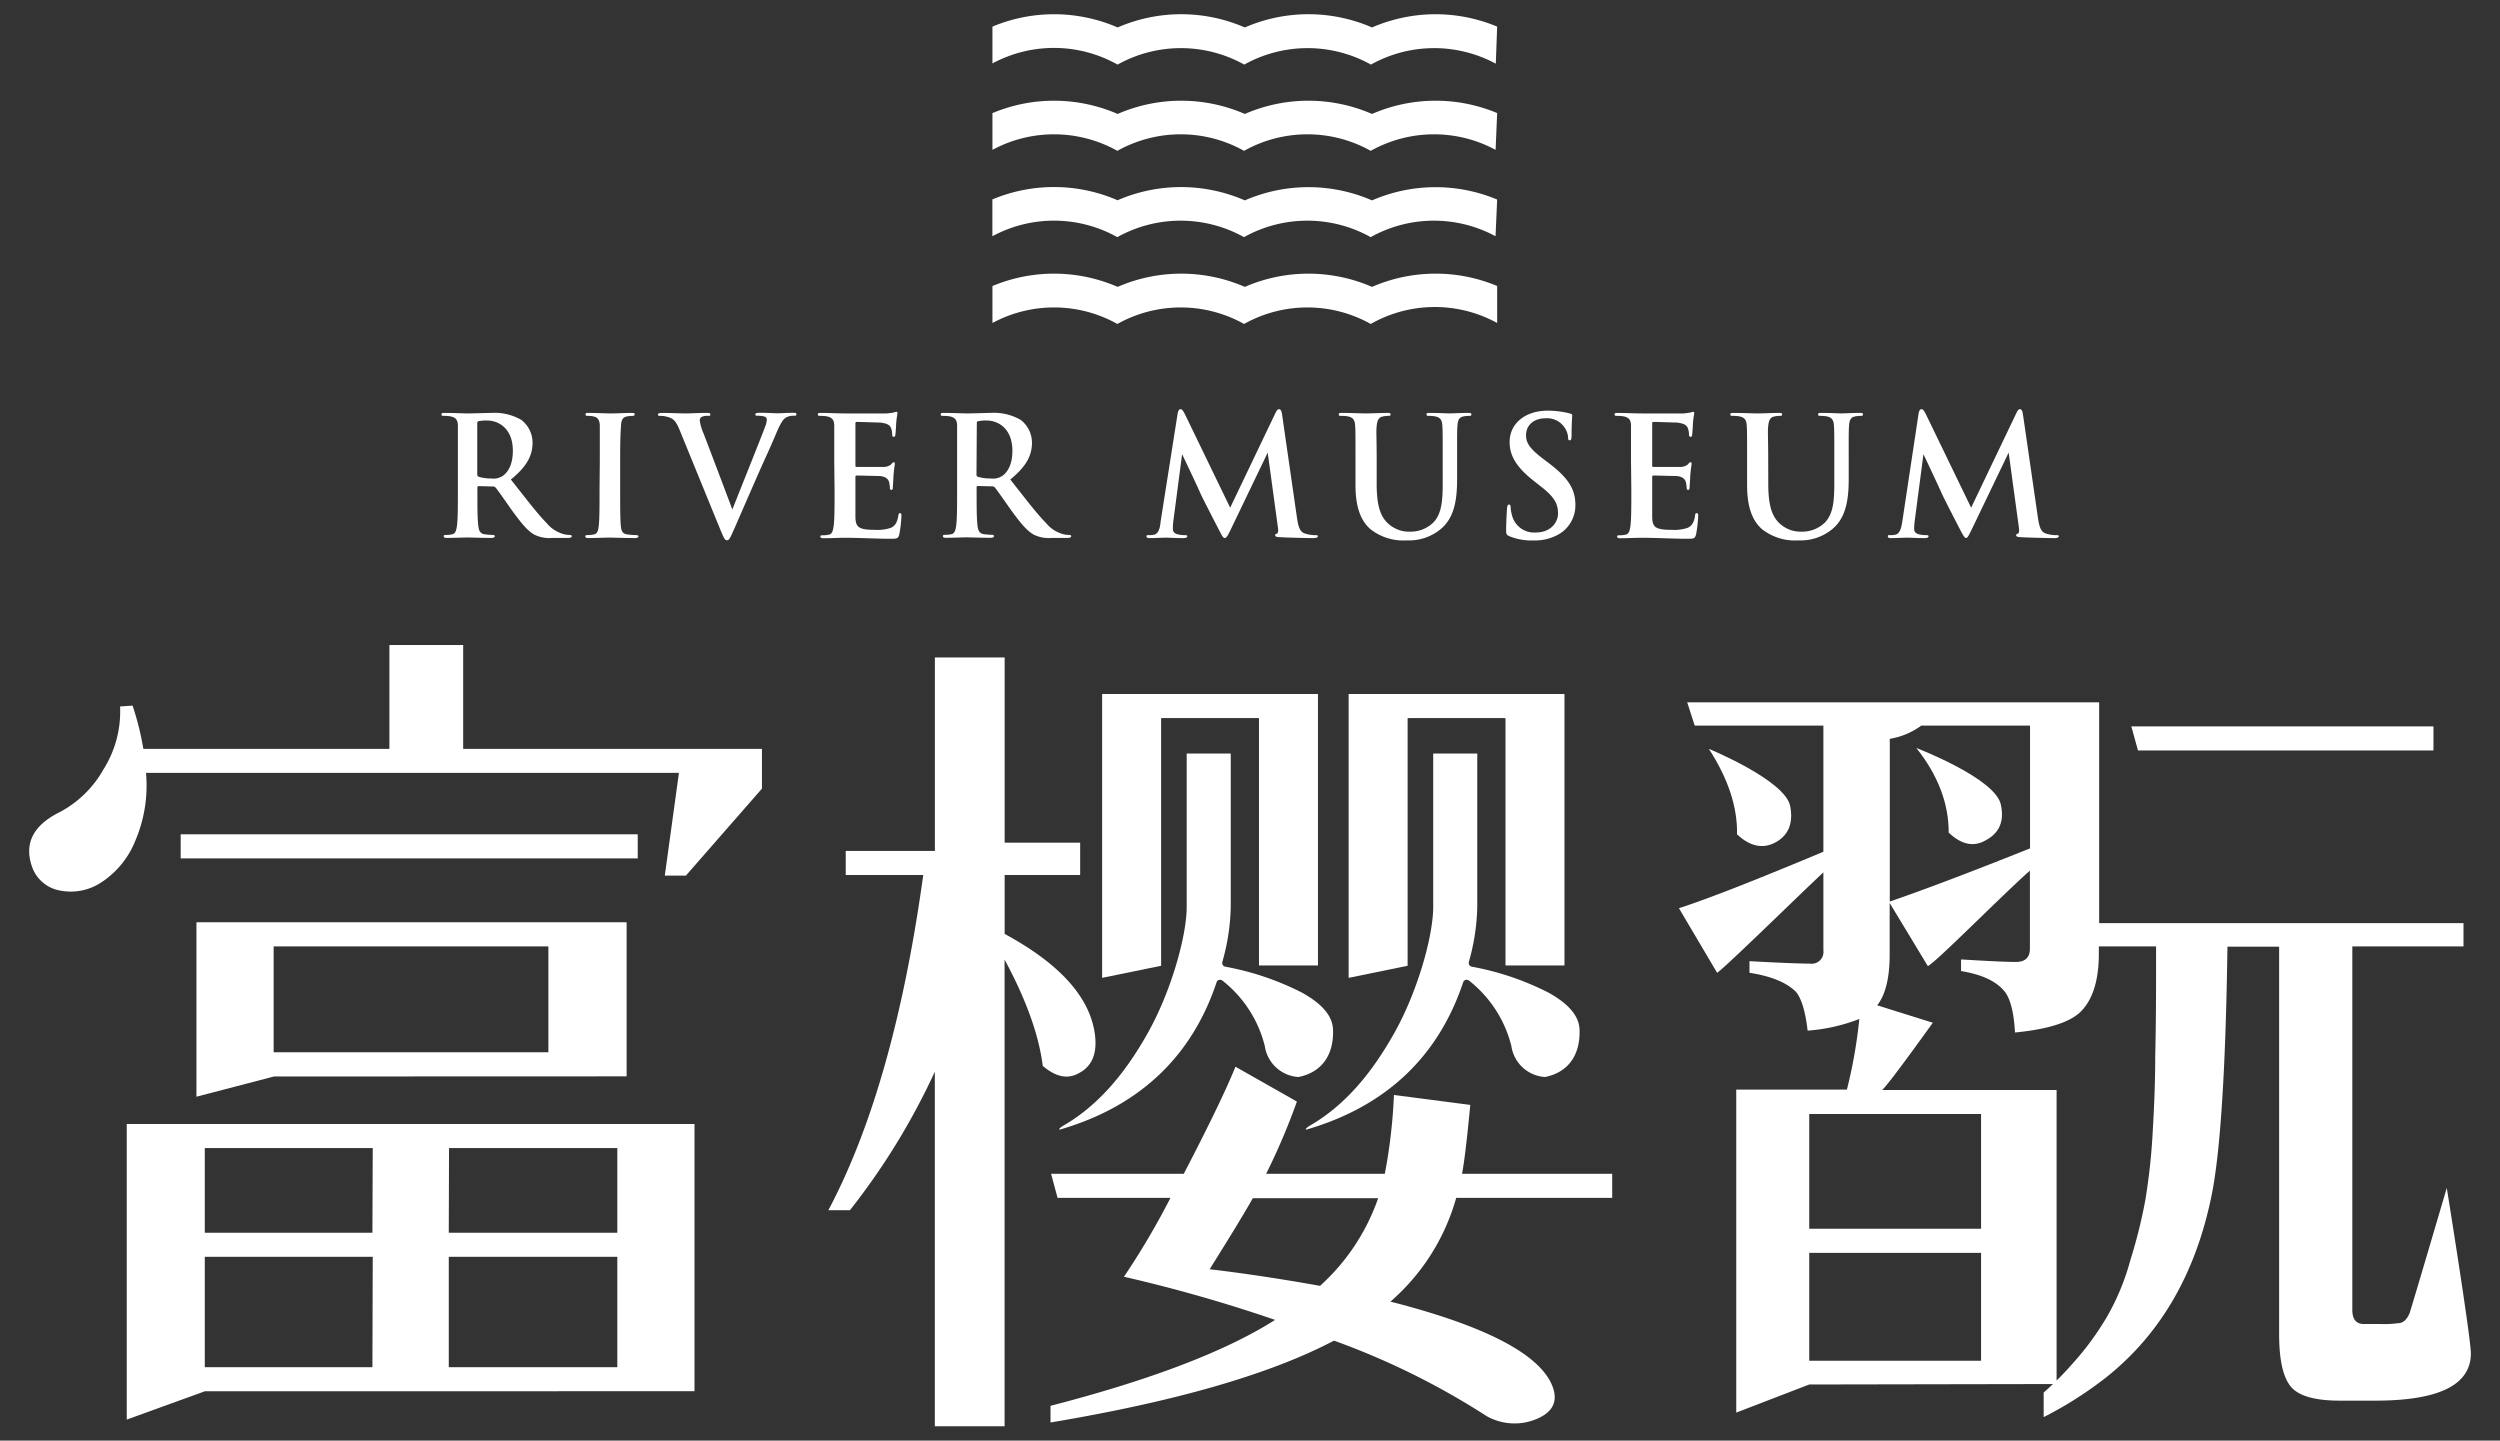
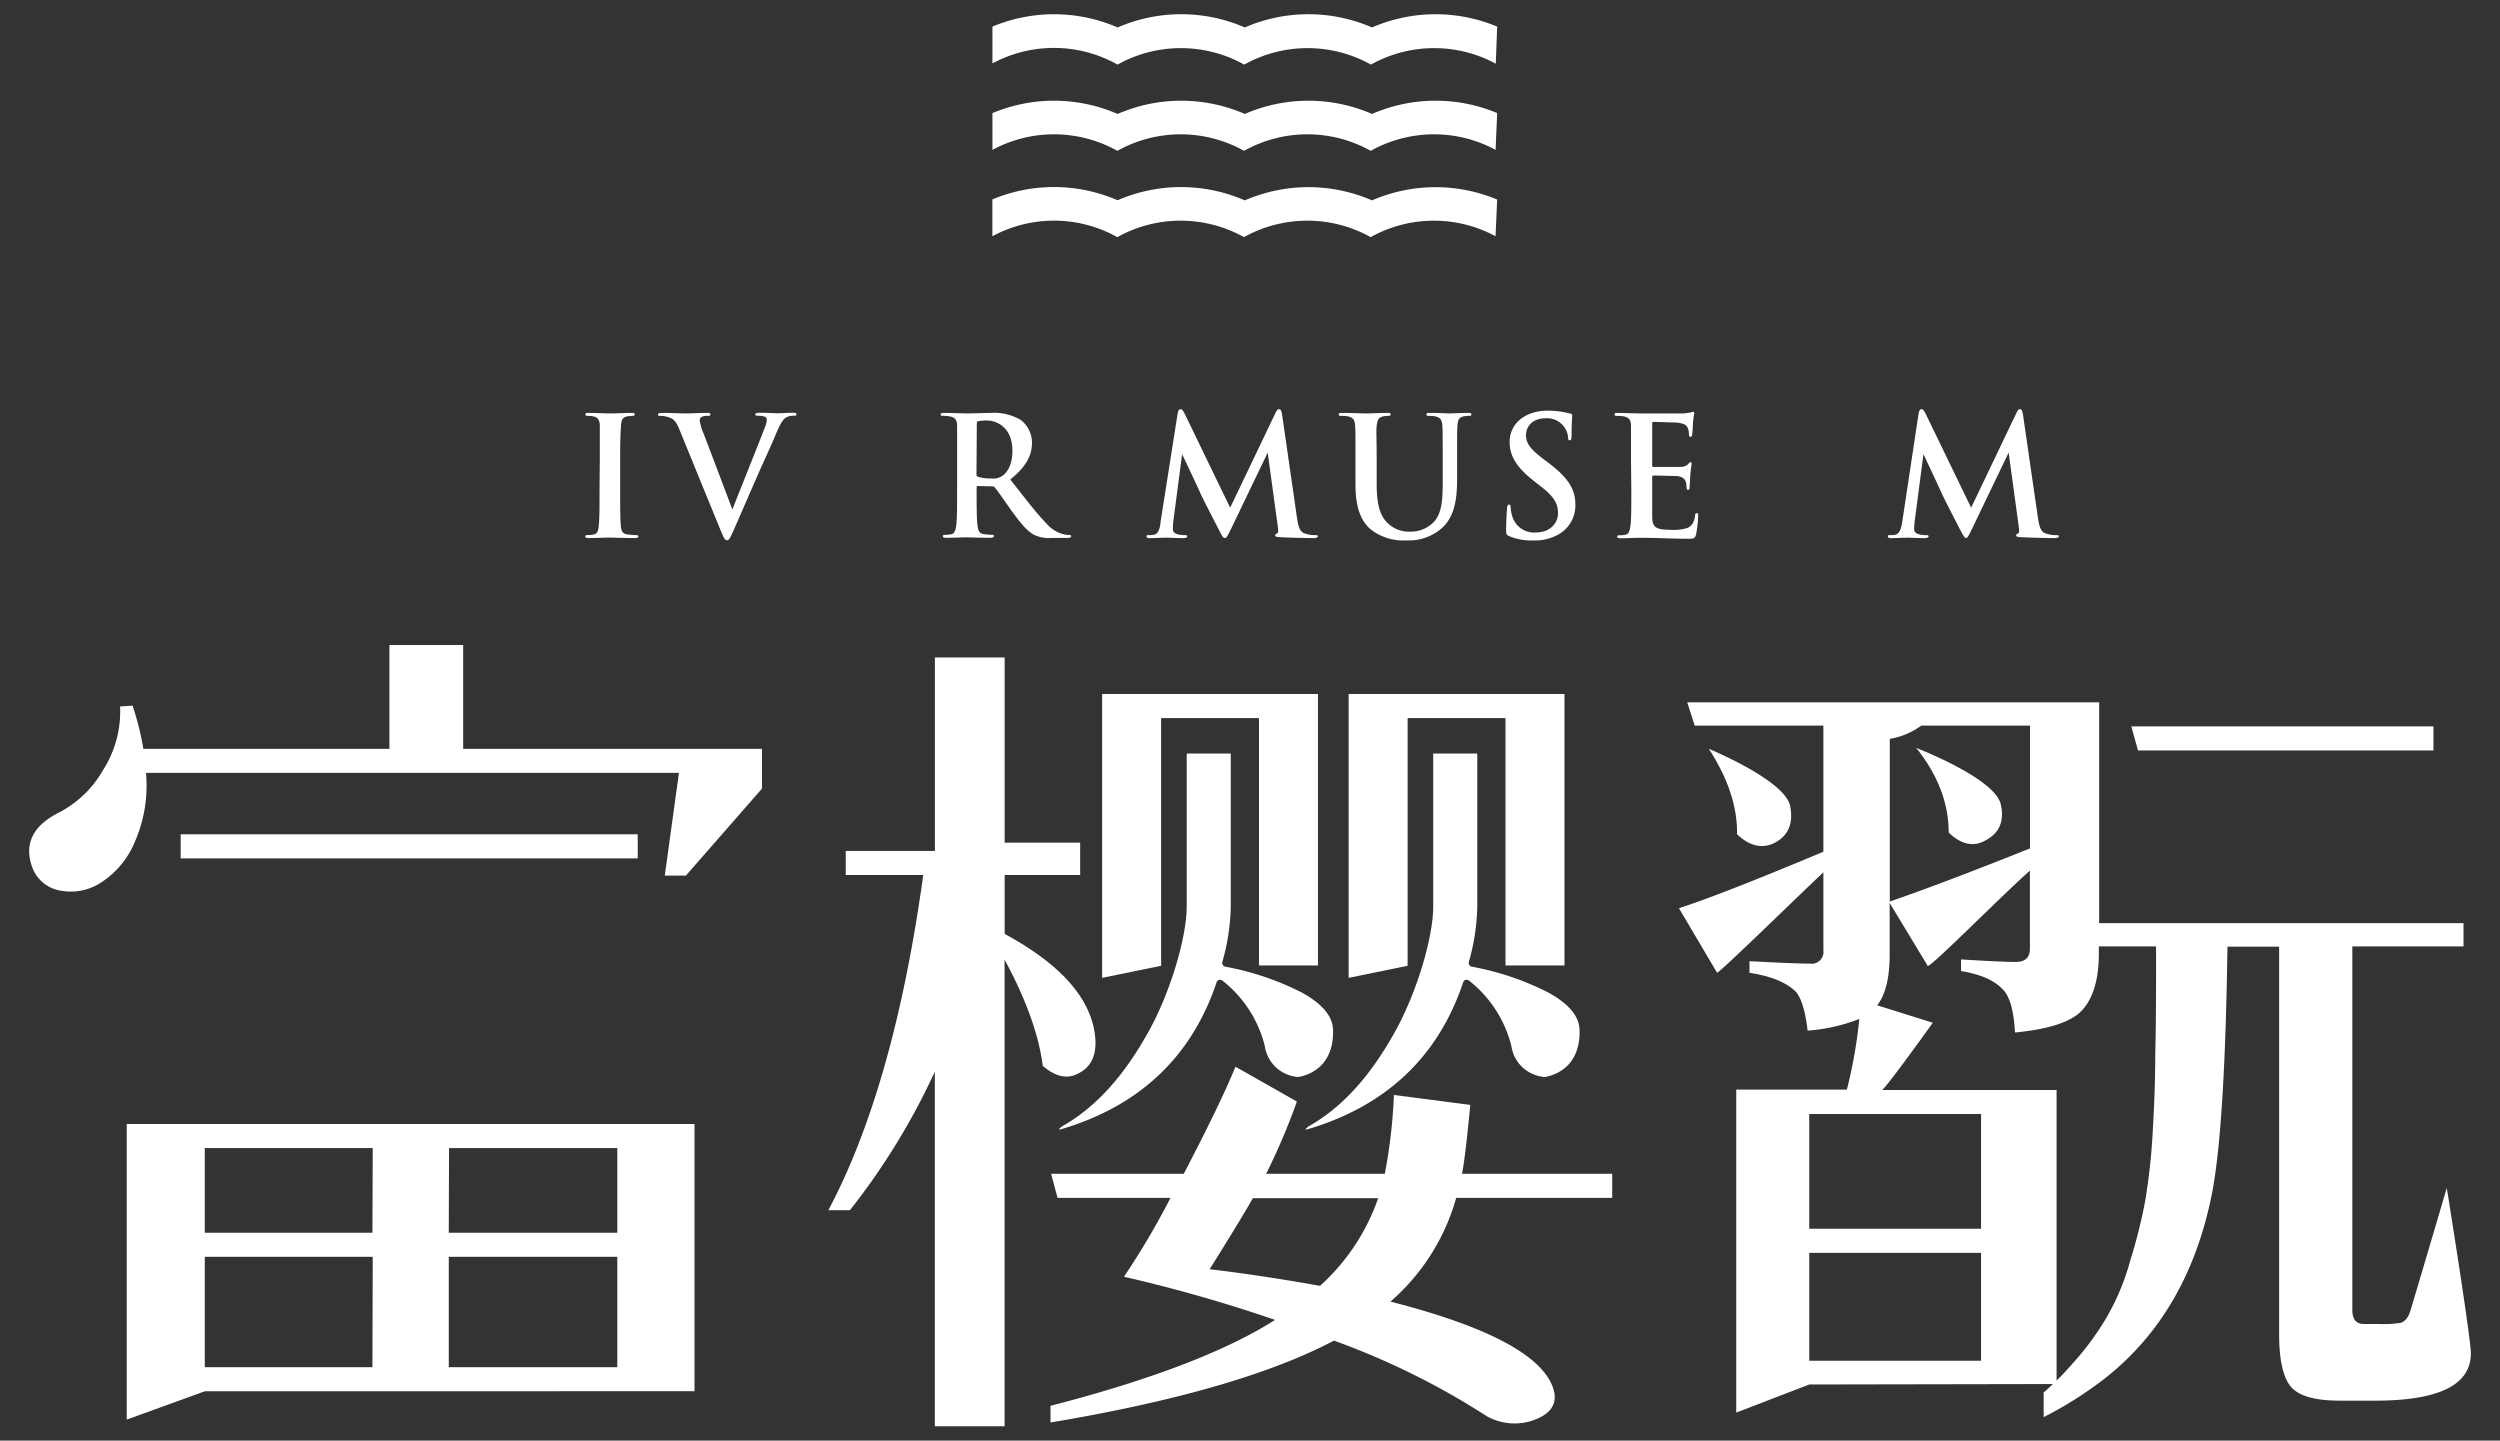
<svg xmlns="http://www.w3.org/2000/svg" id="圖層_1" data-name="圖層 1" viewBox="0 0 387 223">
  <rect x="0" y="0" width="387" height="223" fill="#333333" stroke="none" />
  <defs>
    <style>.cls-1,.cls-2{fill:#fff;}.cls-2{fill-rule:evenodd;}</style>
  </defs>
  <polygon class="cls-1" points="376.7 116.17 376.7 112.45 329.93 112.45 330.96 116.17 376.7 116.17" />
  <path class="cls-1" d="M301.66,128.89c2,1.89,3.9,2.27,5.78,1.16q3.09-1.67,2.31-5.4c-.68-4.11-13.1-8.86-13.1-8.86Q301.66,122.08,301.66,128.89Z" />
  <path class="cls-1" d="M378.76,183.89S373.14,203,373,203.29c-.43,1-1,1.54-1.8,1.54a15.29,15.29,0,0,1-2.69.13h-2.57c-1.2,0-1.8-.73-1.8-2.18V146.5h17.21v-3.6h-56.4V108.72H261.18l1.16,3.6h19.92v19.53q-15.94,6.68-22.36,8.74l5.91,10c1.2-.77,12.42-11.78,16.45-15.55v12.08a1.82,1.82,0,0,1-2.06,2.05c-1.46,0-4.58-.12-9.38-.38v1.8c3.34.51,5.74,1.5,7.2,2.95q1.28,1.55,1.8,6a27.6,27.6,0,0,0,8-1.8,75,75,0,0,1-1.92,10.93H268.77v50l11.3-4.35,38.29-.07V168.73h-27q1-.9,7.84-10.41l-8.61-2.7c1.28-1.63,1.93-4.24,1.93-7.84v-8l5.91,9.77c1.28-.6,11.26-10.75,15.8-14.78v12.08c0,1.37-.73,2.06-2.18,2.06s-4.2-.13-8.48-.39v1.8c3.17.52,5.39,1.54,6.68,3.08q1.41,1.68,1.67,6.43,8-.77,10.41-3.47c1.71-1.88,2.57-4.8,2.57-8.74V146.5h8.86v3.85q0,8-.13,13.11c0,3.34-.12,7.19-.38,11.56a95.93,95.93,0,0,1-1.16,10.79,79.55,79.55,0,0,1-2.31,9.26,36.83,36.83,0,0,1-3.6,8.73,43.72,43.72,0,0,1-5.39,7.33,45.18,45.18,0,0,1-4.43,4.43v3.81a59.32,59.32,0,0,0,9.56-6.06q13-10.27,16.58-29,1.92-10.41,2.31-37.77h8v60q0,5.91,1.8,8.1c1.2,1.45,3.72,2.18,7.58,2.18h5.52q14.78,0,14.78-7.32C382.48,207,378.76,183.89,378.76,183.89Zm-72.09,26.75h-26.6v-16.7h26.6Zm0-38.19v17.76h-26.6V172.45Zm7.58-41.12q-13.49,5.4-21.71,8.23V114.37a11.35,11.35,0,0,0,4.88-2.05h16.83Z" />
  <path class="cls-1" d="M274.8,130.43q3.09-1.67,2.32-5.65c-.77-4-12.59-8.86-12.59-8.86q4.49,6.93,4.36,13.23C270.86,131,272.83,131.46,274.8,130.43Z" />
  <rect class="cls-1" x="60.28" y="99.85" width="11.42" height="16.65" />
  <path class="cls-1" d="M104.3,115.92H22.19a43.1,43.1,0,0,0-1.67-6.69l-1.93.13A16.83,16.83,0,0,1,16,119.13a16.77,16.77,0,0,1-6.68,6.55Q3,128.77,5,134.29a5.63,5.63,0,0,0,4.5,3.6,8.52,8.52,0,0,0,6.17-1.29,13.76,13.76,0,0,0,5.26-6.42,21.71,21.71,0,0,0,1.67-10.54h82.5l-2.19,15.9h3.27l11.77-13.46v-6.16Z" />
  <rect class="cls-1" x="27.97" y="129.15" width="70.75" height="3.73" />
  <path class="cls-1" d="M107.51,215.36V174H19.62v45.75l12.08-4.38Zm-38-37.64H95.56v13.11H69.47ZM57.65,211.64H31.7V194.55h26Zm0-20.81H31.7V177.72h26Zm11.82,3.72H95.56v17.09H69.47Z" />
-   <path class="cls-1" d="M97,166.62V142.77H30.41v27l12-3.13ZM42.36,146.5H84.89v16.39H42.36Z" />
  <path class="cls-1" d="M169.39,159.47q-1.53-8.22-13.87-14.9v-9.12h11.69v-5H155.52V101.78h-10.8v29.94h-13.8v3.73h12q-4.53,32.76-14.69,51.89h3.34a106.58,106.58,0,0,0,13.14-21.44v54.89h10.8V148.55q5,9.25,5.91,16.45,3,2.56,5.52,1.16Q170.3,164.48,169.39,159.47Z" />
  <path class="cls-1" d="M225.42,185.43h24.15V181.7H226.32c.34-1.71.77-5.27,1.28-10.66l-11.82-1.54a82.54,82.54,0,0,1-1.41,12.2H196a100.91,100.91,0,0,0,4.76-11.18l-9.51-5.39q-2.19,5.4-8,16.57H162.71l1,3.73h17.48a119.67,119.67,0,0,1-7.2,12.21,232.1,232.1,0,0,1,23.39,6.68q-11.4,7.26-34.76,13.3v2.58q29.06-4.87,43.88-12.67a116.63,116.63,0,0,1,23.64,11.69,8.8,8.8,0,0,0,7.84.39q3.86-1.68,2.18-5.4-3.33-7.2-24.92-12.72A33.07,33.07,0,0,0,225.42,185.43Zm-21.08,13.62q-9.37-1.67-17.09-2.57,4.75-7.57,6.69-11h19.4A32.66,32.66,0,0,1,204.34,199.05Z" />
  <path class="cls-1" d="M206.35,159.36c-.08-2.1-1.71-4-4.84-5.72a43.22,43.22,0,0,0-11.85-4,.59.59,0,0,1-.44-.74,33.24,33.24,0,0,0,1.3-8.54V117.65c0-.35,0-.7,0-1h-6.82c0,4.81,0,23.61,0,23.72,0,4.56-2.42,13.11-6,19.5s-7.8,11.38-13.3,14.5a2.36,2.36,0,0,0-.47.43l.14.06c12.24-3.56,20.4-11.23,24.26-22.81a.58.58,0,0,1,.39-.37.51.51,0,0,1,.17,0,.59.59,0,0,1,.36.13,18.59,18.59,0,0,1,6.54,10.11,5.61,5.61,0,0,0,5.22,4.8C204.6,166,206.5,163.32,206.35,159.36Z" />
  <path class="cls-1" d="M244.51,159.36c-.08-2.1-1.71-4-4.84-5.72a43.22,43.22,0,0,0-11.85-4,.59.59,0,0,1-.44-.74,33.24,33.24,0,0,0,1.3-8.54V117.65c0-.35,0-.7,0-1h-6.82c0,4.81,0,23.61,0,23.72,0,4.56-2.42,13.11-6,19.5s-7.79,11.38-13.3,14.5a3.18,3.18,0,0,0-.47.43l.15.06c12.24-3.56,20.4-11.23,24.26-22.81a.58.58,0,0,1,.39-.37.51.51,0,0,1,.17,0,.59.59,0,0,1,.36.13,18.59,18.59,0,0,1,6.54,10.11,5.61,5.61,0,0,0,5.22,4.8C242.76,166,244.66,163.32,244.51,159.36Z" />
  <polygon class="cls-1" points="170.61 107.43 170.61 151.37 179.74 149.5 179.74 111.17 179.99 111.17 179.99 111.16 194.64 111.16 194.64 111.17 194.89 111.17 194.89 149.45 204.02 149.45 204.02 107.43 170.61 107.43" />
  <polygon class="cls-1" points="208.77 107.43 208.77 151.37 217.9 149.5 217.9 111.17 218.15 111.17 218.15 111.16 232.8 111.16 232.8 111.17 233.05 111.17 233.05 149.45 242.18 149.45 242.18 107.43 208.77 107.43" />
-   <path class="cls-1" d="M70.88,71.35c0-3.89,0-4.61,0-5.43s-.26-1.28-1.1-1.46a5.38,5.38,0,0,0-1-.08c-.28,0-.44,0-.44-.23s.18-.23.57-.23c1.35,0,3,.08,3.51.08.87,0,2.82-.08,3.61-.08A8.29,8.29,0,0,1,80.7,65a4.48,4.48,0,0,1,1.74,3.51c0,1.9-.77,3.62-3.36,5.72,2.28,2.87,4,5.18,5.56,6.76a5.11,5.11,0,0,0,2.85,1.75,4,4,0,0,0,.71.07c.21,0,.31.08.31.21s-.18.25-.49.25H85.51a5.23,5.23,0,0,1-2.74-.48c-1.1-.59-2.07-1.8-3.51-3.77-1-1.41-2.2-3.15-2.54-3.54a.53.53,0,0,0-.46-.17l-2.15-.06a.19.19,0,0,0-.21.21v.36c0,2.38,0,4.41.13,5.48.08.74.23,1.31,1,1.41a12.22,12.22,0,0,0,1.26.1c.2,0,.31.08.31.21s-.18.25-.52.25c-1.48,0-3.38-.07-3.76-.07s-2.11.07-3.13.07c-.33,0-.51-.07-.51-.25s.1-.21.41-.21a4.28,4.28,0,0,0,.92-.1c.51-.1.64-.67.74-1.41.13-1.07.13-3.1.13-5.46Zm3,2c0,.28.06.38.24.46a6.65,6.65,0,0,0,1.94.26,2.57,2.57,0,0,0,1.82-.44c.77-.56,1.51-1.74,1.51-3.84,0-3.64-2.4-4.69-3.92-4.69a5.39,5.39,0,0,0-1.35.1c-.18,0-.24.15-.24.36Z" />
  <path class="cls-1" d="M92.85,71.35c0-3.89,0-4.61,0-5.43s-.31-1.31-.88-1.43a3.46,3.46,0,0,0-.92-.11c-.25,0-.41,0-.41-.25s.21-.21.62-.21c1,0,2.58.08,3.33.08s2.15-.08,3.12-.08c.34,0,.54,0,.54.21s-.15.25-.41.25a4.58,4.58,0,0,0-.77.08c-.69.13-.89.56-.94,1.46S96,67.46,96,71.35v4.51c0,2.49,0,4.51.11,5.62.07.69.25,1.15,1,1.25a11,11,0,0,0,1.31.1c.28,0,.41.08.41.21s-.21.25-.49.25c-1.69,0-3.3-.07-4-.07s-2.2.07-3.22.07c-.34,0-.52-.07-.52-.25s.11-.21.41-.21a4.31,4.31,0,0,0,.93-.1c.51-.1.66-.54.74-1.28.13-1.08.13-3.1.13-5.59Z" />
  <path class="cls-1" d="M105.15,66.43c-.59-1.41-1-1.69-2-1.94a3.67,3.67,0,0,0-1-.11c-.23,0-.3-.07-.3-.23s.28-.23.66-.23c1.36,0,2.82.08,3.72.08.64,0,1.87-.08,3.15-.08.31,0,.59,0,.59.23s-.15.23-.39.23a1.83,1.83,0,0,0-1,.18.62.62,0,0,0-.26.54,7.59,7.59,0,0,0,.59,2c1.41,3.69,3.13,8.23,4.46,11.77,1.1-2.82,4.48-11.2,5.1-12.89a3.15,3.15,0,0,0,.23-1,.49.49,0,0,0-.34-.49,3.44,3.44,0,0,0-1-.13c-.23,0-.44,0-.44-.2s.23-.26.72-.26c1.28,0,2.36.08,2.69.08s1.64-.08,2.41-.08c.33,0,.54,0,.54.23s-.15.23-.41.23a2.23,2.23,0,0,0-1.26.31c-.33.23-.71.67-1.41,2.31-1,2.41-1.69,3.79-3.07,6.94-1.64,3.74-2.85,6.54-3.41,7.82-.67,1.48-.82,1.89-1.18,1.89s-.48-.36-1-1.56Z" />
-   <path class="cls-1" d="M129.14,71.35c0-3.89,0-4.61,0-5.43s-.26-1.28-1.1-1.46a5.38,5.38,0,0,0-1-.08c-.28,0-.44,0-.44-.23s.18-.23.57-.23c1.18,0,2.35.08,3.69.08.82,0,5.92,0,6.4,0a10.78,10.78,0,0,0,1.11-.15,1.89,1.89,0,0,1,.41-.1c.12,0,.15.1.15.23a16.16,16.16,0,0,0-.21,1.66c0,.26-.07,1.39-.12,1.69,0,.13-.08.29-.26.29s-.23-.16-.23-.46a2.68,2.68,0,0,0-.15-.82c-.18-.47-.44-.77-1.72-.93-.44,0-3.13-.1-3.64-.1-.13,0-.18.08-.18.26V72c0,.18,0,.28.18.28.56,0,3.51,0,4.1,0a1.82,1.82,0,0,0,1.23-.38c.18-.21.28-.34.41-.34s.18,0,.18.21-.1.56-.21,1.87c0,.51-.1,1.54-.1,1.72s0,.48-.23.48-.23-.28-.23-.41a6.38,6.38,0,0,0-.1-.74c-.13-.51-.49-.9-1.44-1-.48,0-3-.08-3.64-.08-.12,0-.15.11-.15.26v2c0,.87,0,3.23,0,4,0,1.76.46,2.15,3.08,2.15a6.41,6.41,0,0,0,2.4-.31c.67-.31,1-.85,1.16-1.9.05-.28.1-.38.28-.38s.2.2.2.46a20,20,0,0,1-.33,2.85c-.18.66-.41.66-1.38.66-2.28,0-4.54-.15-7.1-.15-1,0-2.08.07-3.23.07-.33,0-.51-.07-.51-.25s.1-.21.41-.21a4.28,4.28,0,0,0,.92-.1c.51-.1.64-.67.74-1.41.13-1.07.13-3.1.13-5.46Z" />
  <path class="cls-1" d="M148.16,71.35c0-3.89,0-4.61,0-5.43s-.26-1.28-1.1-1.46a5.38,5.38,0,0,0-1-.08c-.28,0-.44,0-.44-.23s.18-.23.56-.23c1.36,0,3,.08,3.52.08.87,0,2.81-.08,3.61-.08A8.24,8.24,0,0,1,158,65a4.45,4.45,0,0,1,1.75,3.51c0,1.9-.77,3.62-3.36,5.72,2.28,2.87,4,5.18,5.56,6.76a5.13,5.13,0,0,0,2.84,1.75,4.22,4.22,0,0,0,.72.07c.21,0,.31.08.31.21s-.18.25-.49.25h-2.51a5.23,5.23,0,0,1-2.74-.48C159,82.22,158,81,156.54,79c-1-1.41-2.2-3.15-2.54-3.54a.54.54,0,0,0-.46-.17l-2.15-.06a.19.19,0,0,0-.21.21v.36c0,2.38,0,4.41.13,5.48.08.74.23,1.31,1,1.41a12,12,0,0,0,1.26.1c.2,0,.3.08.3.21s-.18.25-.51.25c-1.48,0-3.38-.07-3.77-.07s-2.1.07-3.12.07c-.34,0-.51-.07-.51-.25s.1-.21.41-.21a4.28,4.28,0,0,0,.92-.1c.51-.1.64-.67.74-1.41.13-1.07.13-3.1.13-5.46Zm3,2c0,.28,0,.38.23.46a6.76,6.76,0,0,0,2,.26,2.57,2.57,0,0,0,1.82-.44c.77-.56,1.51-1.74,1.51-3.84,0-3.64-2.41-4.69-3.92-4.69a5.54,5.54,0,0,0-1.36.1c-.18,0-.23.15-.23.36Z" />
  <path class="cls-1" d="M200.75,80c.23,1.61.49,2.36,1.26,2.59a5,5,0,0,0,1.58.25c.24,0,.42,0,.42.18s-.31.28-.67.28c-.64,0-4.18-.07-5.2-.15-.59,0-.75-.13-.75-.28s.11-.21.29-.28.23-.39.12-1.1l-1.56-11.43-5.66,11.78c-.59,1.21-.72,1.44-1,1.44s-.49-.51-.9-1.28c-.61-1.18-2.64-5.1-2.94-5.82-.23-.54-1.85-4-2.75-5.87l-1.36,10.38a10.41,10.41,0,0,0-.07,1.21c0,.48.33.71.77.82a5,5,0,0,0,1.07.12c.21,0,.39,0,.39.18s-.23.28-.62.28c-1.07,0-2.23-.07-2.69-.07s-1.71.07-2.53.07c-.26,0-.47-.05-.47-.28s.16-.18.41-.18a3.57,3.57,0,0,0,.77-.07c.72-.16.93-1.16,1-2L182.3,64c.08-.43.23-.66.44-.66s.35.13.69.79l7,14.46,7-14.64c.21-.41.34-.61.57-.61s.38.25.46.79Z" />
  <path class="cls-1" d="M213.11,74.94c0,3.72.74,5.28,2,6.3a4.74,4.74,0,0,0,3.2,1.06,5,5,0,0,0,3.54-1.39c1.41-1.41,1.48-3.71,1.48-6.35V71.35c0-3.89,0-4.61-.05-5.43s-.25-1.28-1.1-1.46a5,5,0,0,0-.92-.08c-.28,0-.44,0-.44-.23s.18-.23.54-.23c1.31,0,2.92.08,2.95.08.31,0,1.92-.08,2.92-.08.36,0,.54,0,.54.23s-.16.23-.46.23a4,4,0,0,0-.75.08c-.69.13-.89.56-.95,1.46s-.05,1.54-.05,5.43V74.1c0,2.84-.28,5.86-2.43,7.71a7.66,7.66,0,0,1-5.33,1.84,8.24,8.24,0,0,1-5.69-1.76c-1.31-1.18-2.28-3.08-2.28-6.8V71.35c0-3.89,0-4.61-.05-5.43s-.26-1.28-1.1-1.46a5.38,5.38,0,0,0-1-.08c-.29,0-.44,0-.44-.23s.18-.23.57-.23c1.35,0,3,.08,3.74.08.61,0,2.23-.08,3.15-.08.38,0,.56,0,.56.23s-.15.23-.41.23a4,4,0,0,0-.74.08c-.69.13-.9.56-1,1.46s0,1.54,0,5.43Z" />
  <path class="cls-1" d="M233.64,83c-.41-.18-.49-.31-.49-.87,0-1.41.11-3,.13-3.36s.11-.67.31-.67.26.23.26.44a5.4,5.4,0,0,0,.23,1.31,3.52,3.52,0,0,0,3.66,2.58c2.31,0,3.44-1.56,3.44-2.92s-.39-2.43-2.52-4.1l-1.17-.92c-2.82-2.2-3.8-4-3.8-6.07,0-2.82,2.36-4.85,5.92-4.85a14,14,0,0,1,2.36.21c.44.08.77.15,1.05.23s.36.13.36.31-.1,1.07-.1,3.07c0,.57-.08.77-.29.77s-.25-.15-.25-.46a3.08,3.08,0,0,0-.67-1.69,3.23,3.23,0,0,0-2.79-1.26c-1.9,0-3.05,1.1-3.05,2.64,0,1.18.59,2.08,2.72,3.69l.71.54c3.1,2.33,4.21,4.1,4.21,6.53a5.17,5.17,0,0,1-2.41,4.46,7.42,7.42,0,0,1-4.08,1.05A9,9,0,0,1,233.64,83Z" />
  <path class="cls-1" d="M252.48,71.35c0-3.89,0-4.61,0-5.43s-.26-1.28-1.1-1.46a5.38,5.38,0,0,0-1-.08c-.28,0-.44,0-.44-.23s.18-.23.57-.23c1.18,0,2.35.08,3.69.08.82,0,5.92,0,6.4,0a10.1,10.1,0,0,0,1.1-.15,2.22,2.22,0,0,1,.41-.1c.13,0,.16.1.16.23a16.16,16.16,0,0,0-.21,1.66c0,.26-.07,1.39-.12,1.69,0,.13-.08.29-.26.29s-.23-.16-.23-.46a2.68,2.68,0,0,0-.15-.82c-.18-.47-.44-.77-1.72-.93-.44,0-3.13-.1-3.64-.1-.13,0-.18.08-.18.26V72c0,.18,0,.28.18.28.56,0,3.51,0,4.1,0a1.82,1.82,0,0,0,1.23-.38c.18-.21.28-.34.41-.34s.18,0,.18.21-.1.56-.21,1.87c0,.51-.1,1.54-.1,1.72s0,.48-.23.48-.23-.28-.23-.41a6.38,6.38,0,0,0-.1-.74c-.13-.51-.49-.9-1.44-1-.48,0-3-.08-3.64-.08-.12,0-.15.11-.15.26v2c0,.87,0,3.23,0,4,0,1.76.46,2.15,3.07,2.15a6.43,6.43,0,0,0,2.41-.31c.67-.31,1-.85,1.16-1.9,0-.28.1-.38.28-.38s.2.2.2.46a20,20,0,0,1-.33,2.85c-.18.66-.41.66-1.38.66-2.28,0-4.54-.15-7.1-.15-1,0-2.08.07-3.23.07-.33,0-.51-.07-.51-.25s.1-.21.41-.21a4.28,4.28,0,0,0,.92-.1c.51-.1.64-.67.74-1.41.13-1.07.13-3.1.13-5.46Z" />
-   <path class="cls-1" d="M273.73,74.94c0,3.72.74,5.28,2,6.3a4.74,4.74,0,0,0,3.2,1.06,5,5,0,0,0,3.54-1.39c1.41-1.41,1.48-3.71,1.48-6.35V71.35c0-3.89,0-4.61-.05-5.43s-.25-1.28-1.1-1.46a5.08,5.08,0,0,0-.92-.08c-.28,0-.44,0-.44-.23s.18-.23.54-.23c1.31,0,2.92.08,2.95.08.3,0,1.92-.08,2.92-.08.36,0,.54,0,.54.23s-.16.23-.47.23a4,4,0,0,0-.74.08c-.69.13-.89.56-.95,1.46s-.05,1.54-.05,5.43V74.1c0,2.84-.28,5.86-2.43,7.71a7.66,7.66,0,0,1-5.33,1.84,8.24,8.24,0,0,1-5.69-1.76c-1.31-1.18-2.28-3.08-2.28-6.8V71.35c0-3.89,0-4.61-.05-5.43s-.26-1.28-1.11-1.46a5.26,5.26,0,0,0-1-.08c-.29,0-.44,0-.44-.23s.18-.23.56-.23c1.36,0,3,.08,3.74.08s2.23-.08,3.16-.08c.38,0,.56,0,.56.23s-.15.23-.41.23a4,4,0,0,0-.74.08c-.69.13-.9.56-1,1.46s0,1.54,0,5.43Z" />
  <path class="cls-1" d="M315.45,80c.23,1.61.49,2.36,1.26,2.59a5.05,5.05,0,0,0,1.59.25c.23,0,.41,0,.41.18s-.31.28-.67.28c-.64,0-4.18-.07-5.2-.15-.59,0-.74-.13-.74-.28s.1-.21.28-.28.23-.39.12-1.1l-1.56-11.43-5.66,11.78c-.59,1.21-.72,1.44-.95,1.44s-.49-.51-.9-1.28c-.61-1.18-2.64-5.1-2.94-5.82-.23-.54-1.85-4-2.74-5.87l-1.36,10.38a10.52,10.52,0,0,0-.08,1.21c0,.48.33.71.77.82a5,5,0,0,0,1.08.12c.2,0,.38,0,.38.18s-.23.28-.61.28c-1.08,0-2.23-.07-2.7-.07s-1.71.07-2.53.07c-.26,0-.46-.05-.46-.28s.15-.18.41-.18a3.54,3.54,0,0,0,.76-.07c.72-.16.93-1.16,1.06-2L297,64c.08-.43.23-.66.44-.66s.36.13.69.79l7,14.46,7-14.64c.2-.41.33-.61.56-.61s.38.25.46.79Z" />
  <path class="cls-2" d="M231.76,4.12a24.68,24.68,0,0,0-19.37.13,24.69,24.69,0,0,0-19.69,0,24.69,24.69,0,0,0-19.69,0,24.7,24.7,0,0,0-19.38-.13v5.7A20.08,20.08,0,0,1,173,10l0,0h0l0,0a20.13,20.13,0,0,1,19.61,0l0,0h0l0,0a20.13,20.13,0,0,1,19.61,0v0h0l0,0a20.08,20.08,0,0,1,19.33-.14Z" />
  <path class="cls-2" d="M231.76,17.5a24.68,24.68,0,0,0-19.37.14,24.69,24.69,0,0,0-19.69,0,24.69,24.69,0,0,0-19.69,0,24.66,24.66,0,0,0-19.38-.13V23.2a20.08,20.08,0,0,1,19.34.15l0,0h0l0,0a20.07,20.07,0,0,1,19.61,0l0,0h0l0,0a20.07,20.07,0,0,1,19.61,0v0h0l0,0a20.06,20.06,0,0,1,19.33-.15Z" />
  <path class="cls-2" d="M231.76,30.89a24.68,24.68,0,0,0-19.37.13,24.69,24.69,0,0,0-19.69,0A24.69,24.69,0,0,0,173,31a24.7,24.7,0,0,0-19.38-.13v5.7a20.08,20.08,0,0,1,19.34.14l0,0h0l0,0a20.13,20.13,0,0,1,19.61,0l0,0h0l0,0a20.13,20.13,0,0,1,19.61,0v0h0l0,0a20.08,20.08,0,0,1,19.33-.14Z" />
-   <path class="cls-2" d="M231.76,44.27a24.68,24.68,0,0,0-19.37.14,24.69,24.69,0,0,0-19.69,0,24.69,24.69,0,0,0-19.69,0,24.66,24.66,0,0,0-19.38-.13V50a20.08,20.08,0,0,1,19.34.15l0,0h0l0,0a20.07,20.07,0,0,1,19.61,0l0,0h0l0,0a20.07,20.07,0,0,1,19.61,0v0h0l0,0A20.06,20.06,0,0,1,231.76,50Z" />
</svg>